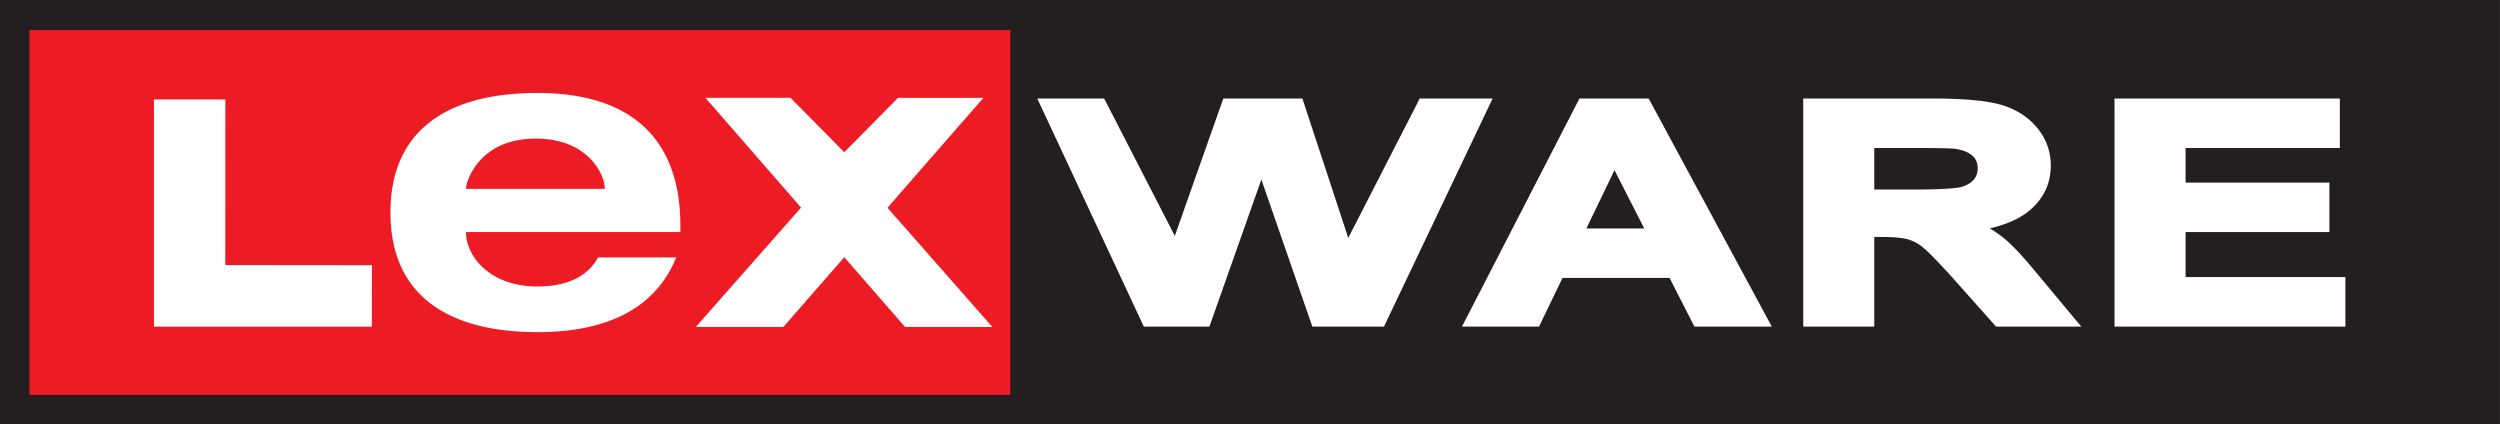
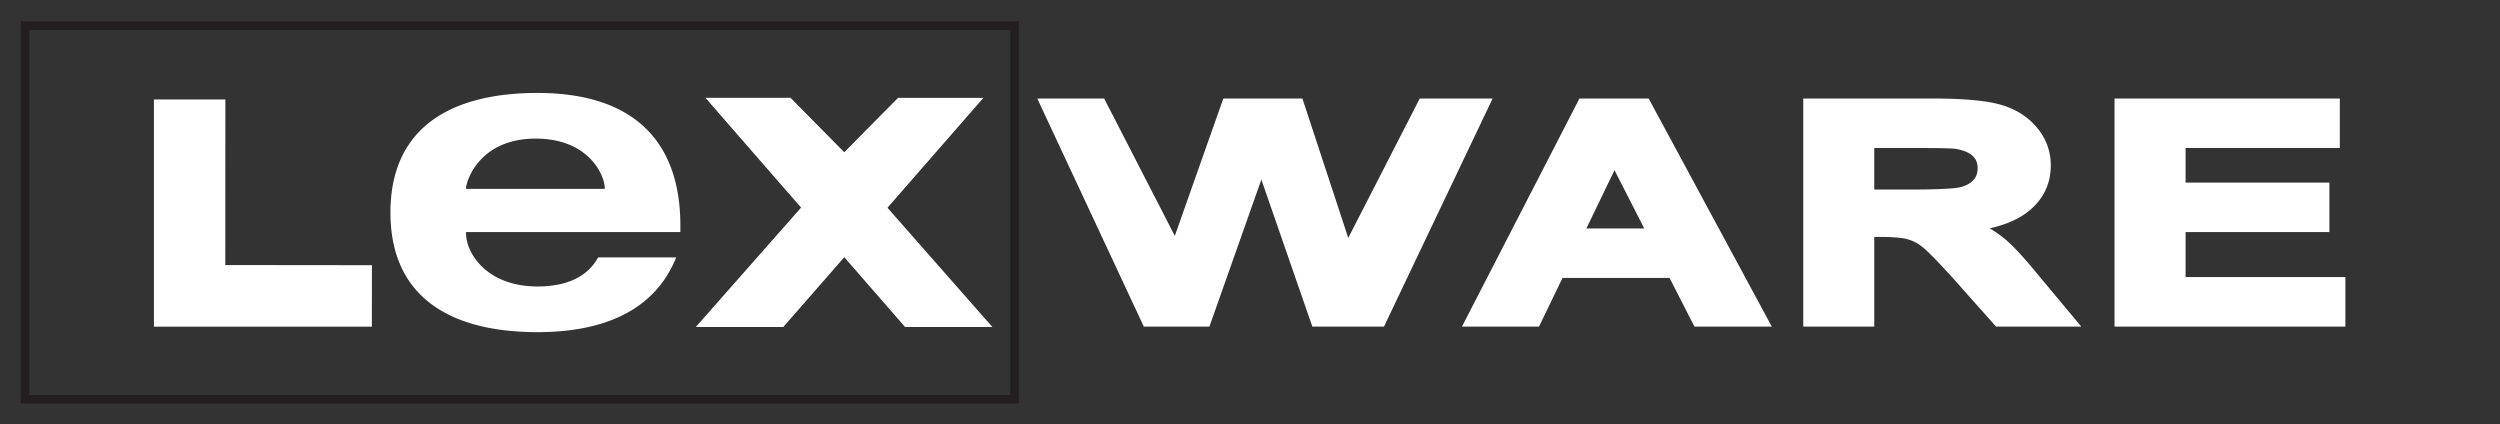
<svg xmlns="http://www.w3.org/2000/svg" xml:space="preserve" style="fill-rule:evenodd;clip-rule:evenodd;stroke-linejoin:round;stroke-miterlimit:2" viewBox="0 0 1720 292">
  <rect x="0" y="0" width="1720" height="292" fill="#333333" stroke="none" />
-   <path d="M0 .869V71l412.578-.002V.866L0 .869Z" style="fill:#231f20;fill-rule:nonzero" transform="translate(-.417 -3.61) scale(4.169)" />
-   <path d="M4.25 5.109h163.276v61.644H4.25z" style="fill:#ed1c24;fill-rule:nonzero" transform="translate(-.417 -3.61) scale(4.169)" />
  <path d="M166.824 66.045H4.954V5.817h161.87v60.228ZM3.536 4.4v63.062h164.705V4.4H3.536Z" style="fill:#231f20;fill-rule:nonzero" transform="translate(-.417 -3.61) scale(4.169)" />
  <path d="M234.398 17.123s-9.826 19.163-11.799 23.006c-1.33-4.048-7.568-23.006-7.568-23.006h-13.049s-6.628 18.761-8.005 22.669l-11.66-22.669h-11.039l17.583 37.637h10.827s6.921-19.584 8.571-24.264c1.627 4.684 8.414 24.264 8.414 24.264h11.823l17.929-37.637h-12.027ZM266.541 28.954c1.244 2.447 3.861 7.558 4.906 9.613H261.9c.973-2.028 3.445-7.144 4.641-9.613Zm-5.789-11.831L241.367 54.76h12.716l3.874-8.03h17.664c.527 1.028 4.105 8.03 4.105 8.03h12.77l-20.323-37.637h-11.421ZM315.746 25.289c4.736 0 6.337.065 6.845.114 1.297.167 2.305.549 2.985 1.137.609.529.892 1.192.892 2.083 0 .794-.224 1.427-.681 1.935-.504.563-1.202.944-2.129 1.186-.721.182-2.741.402-8.299.402h-5.953v-6.857h6.34Zm-18.059-8.166V54.76h11.719V39.962h.845c2.094 0 3.635.127 4.563.363.861.221 1.695.641 2.486 1.256.856.666 2.512 2.349 4.922 5.007 0-.008 6.953 7.803 6.953 7.803l.325.369h14.068l-7.274-8.719c-2.314-2.83-4.128-4.767-5.529-5.901a18.954 18.954 0 0 0-2.303-1.584c2.735-.627 4.948-1.606 6.569-2.962 2.326-1.943 3.506-4.443 3.506-7.431 0-2.352-.784-4.47-2.33-6.297-1.514-1.793-3.543-3.05-6.03-3.747-2.416-.672-6.115-.996-11.308-.996h-21.182ZM349.056 17.123V54.76h38.096v-8.167h-26.369v-7.429h23.732v-8.167h-23.732v-5.708h25.453v-8.166h-37.18ZM25.503 17.284v37.494h35.965l.008-10.147s-22.194-.022-24.198-.026c0-2.028.014-27.321.014-27.321H25.503ZM99.902 32.037v-.139c0-1.99-2.539-8.158-11.381-8.158-9.521 0-11.514 7.27-11.514 8.158v.139h22.895Zm11.787 11.308c-3.499 8.701-11.854 12.334-22.89 12.334-14.53 0-24.264-5.89-24.264-19.738 0-13.847 9.734-19.736 24.264-19.736 15.903 0 23.58 8.018 23.58 21.861v1.094H77.007v.142c0 3.492 3.566 8.84 11.792 8.84 4.868 0 8.293-1.645 10.005-4.797h12.885ZM148.307 17.011l-8.88 8.977a12269.49 12269.49 0 0 1-8.862-8.977h-14.048L132.3 35.127l-17.379 19.708h14.442s8.658-9.912 10.069-11.522a22217.05 22217.05 0 0 0 10.037 11.522h14.405s-16.141-18.349-17.316-19.681c1.162-1.336 15.835-18.143 15.835-18.143h-14.086Z" style="fill:#fff;fill-rule:nonzero" transform="translate(-.417 -3.61) scale(4.169)" />
</svg>